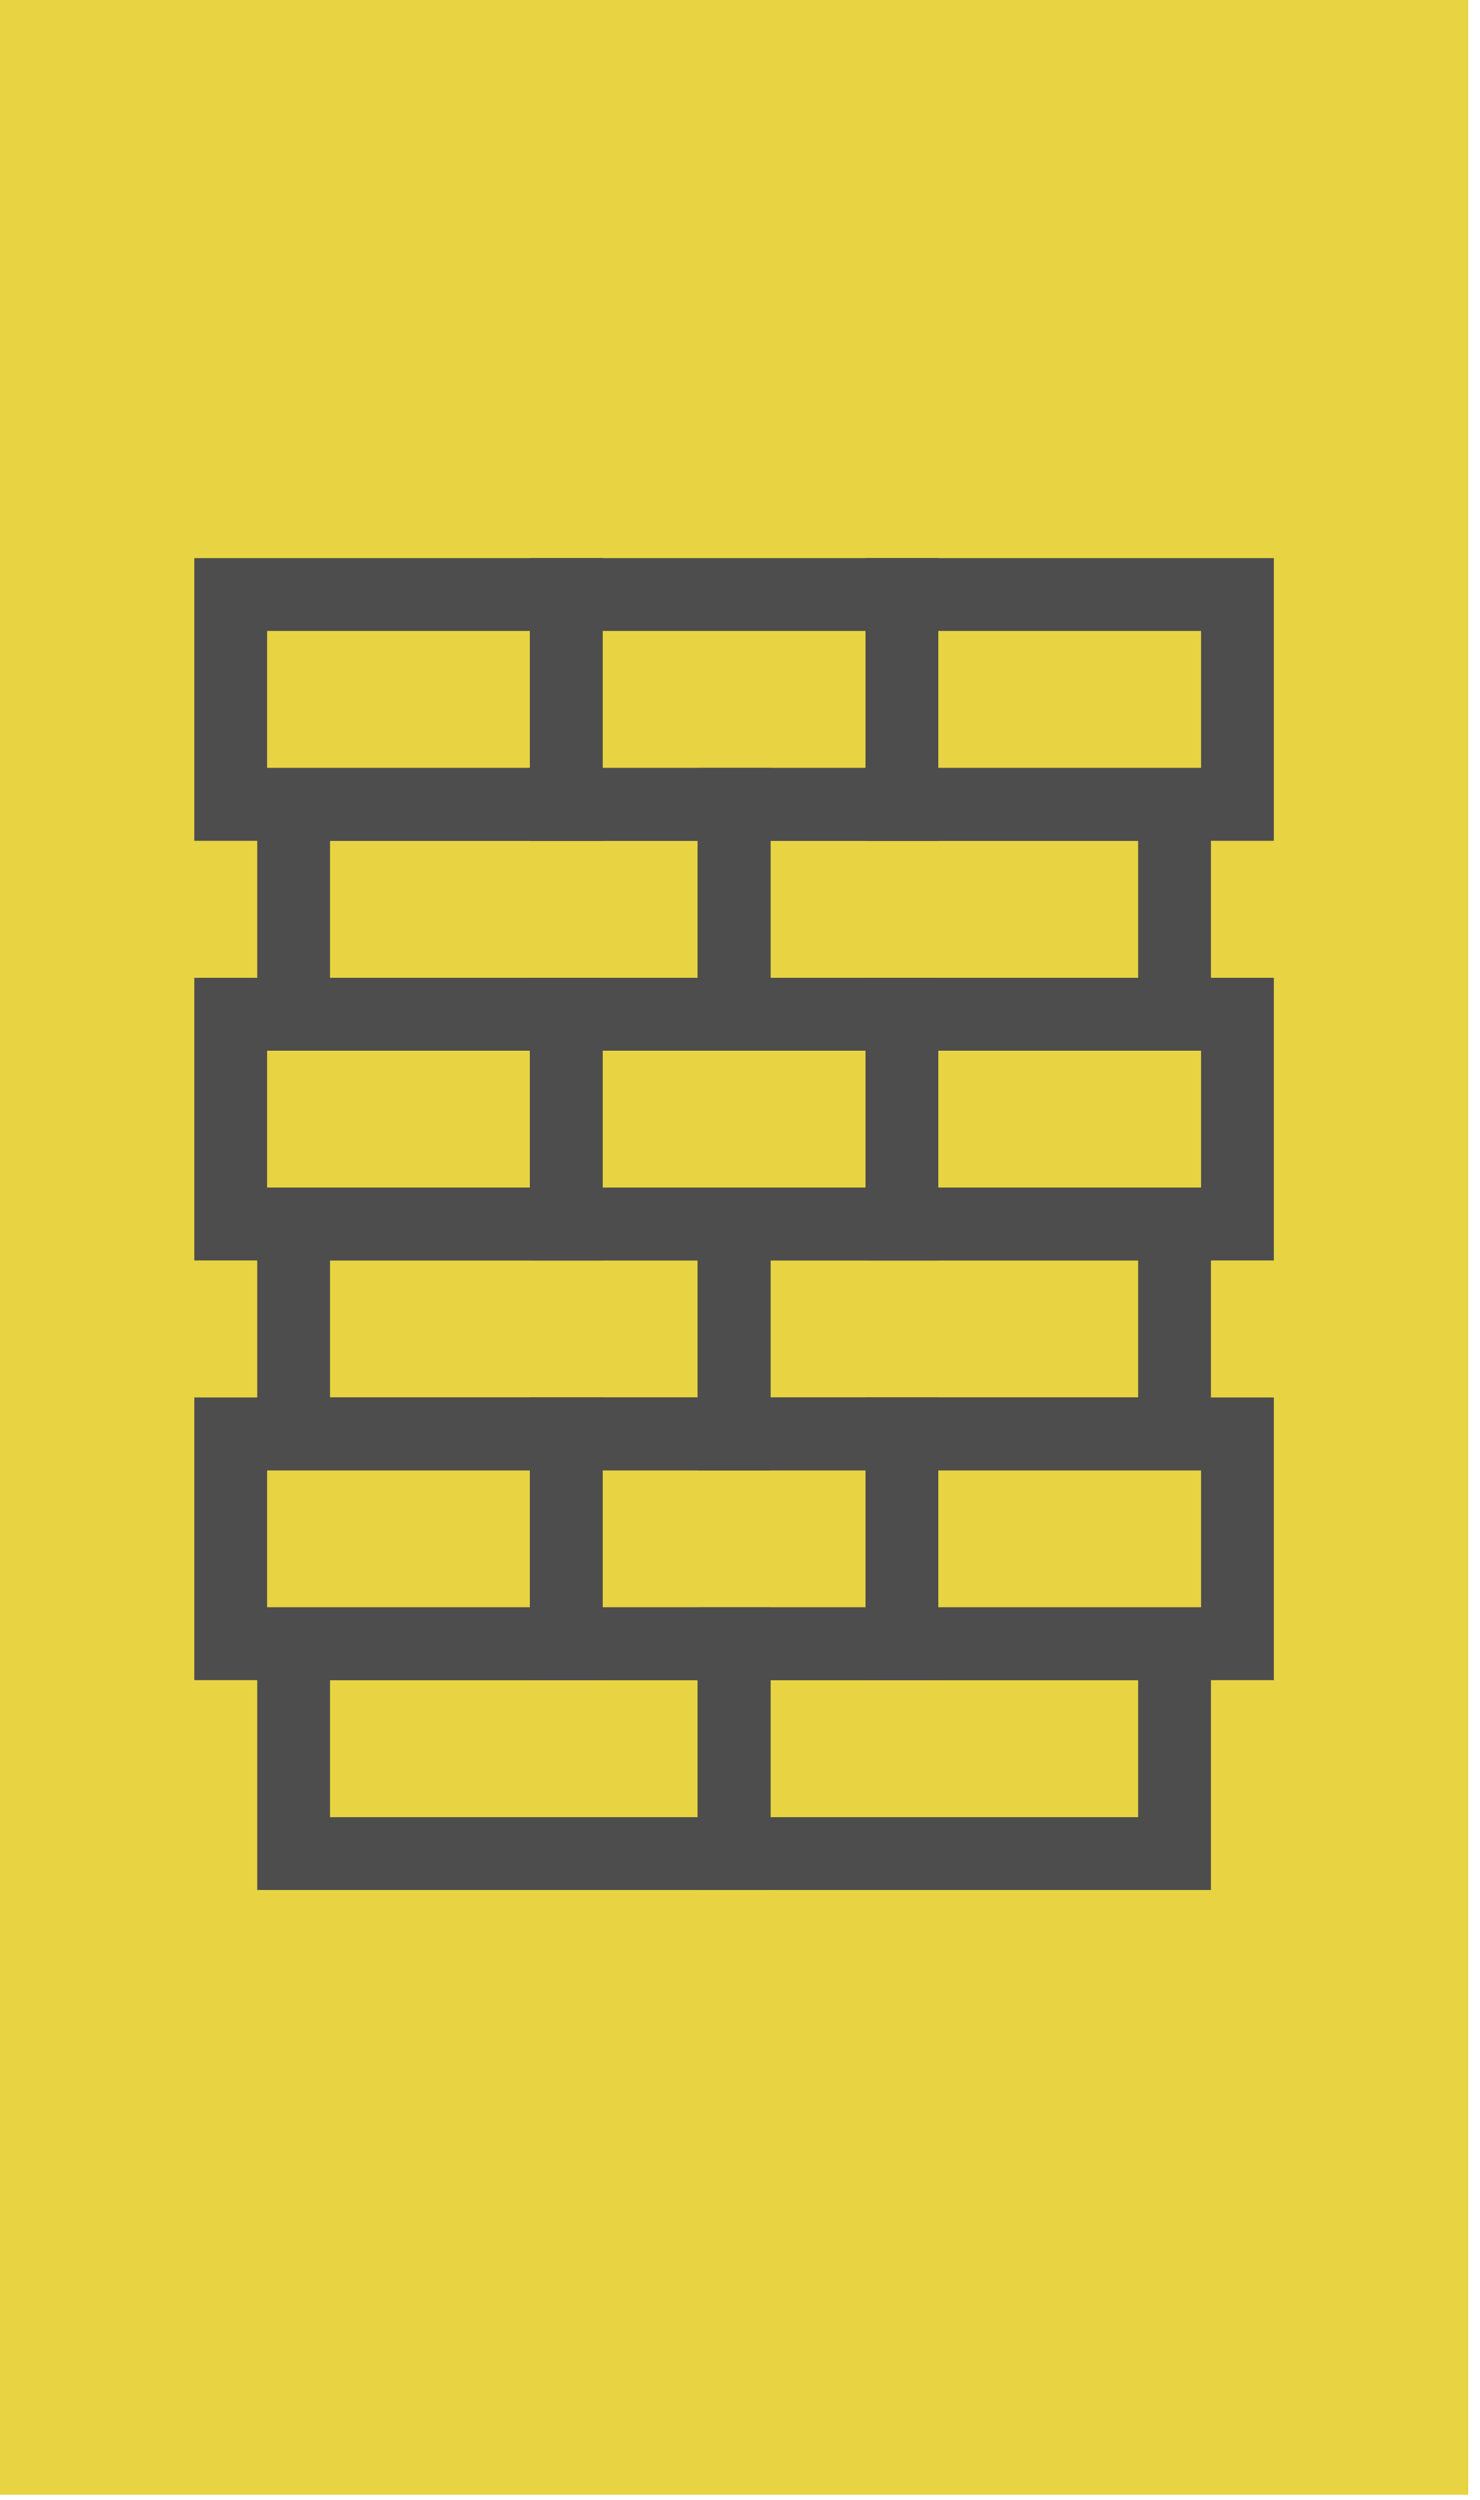
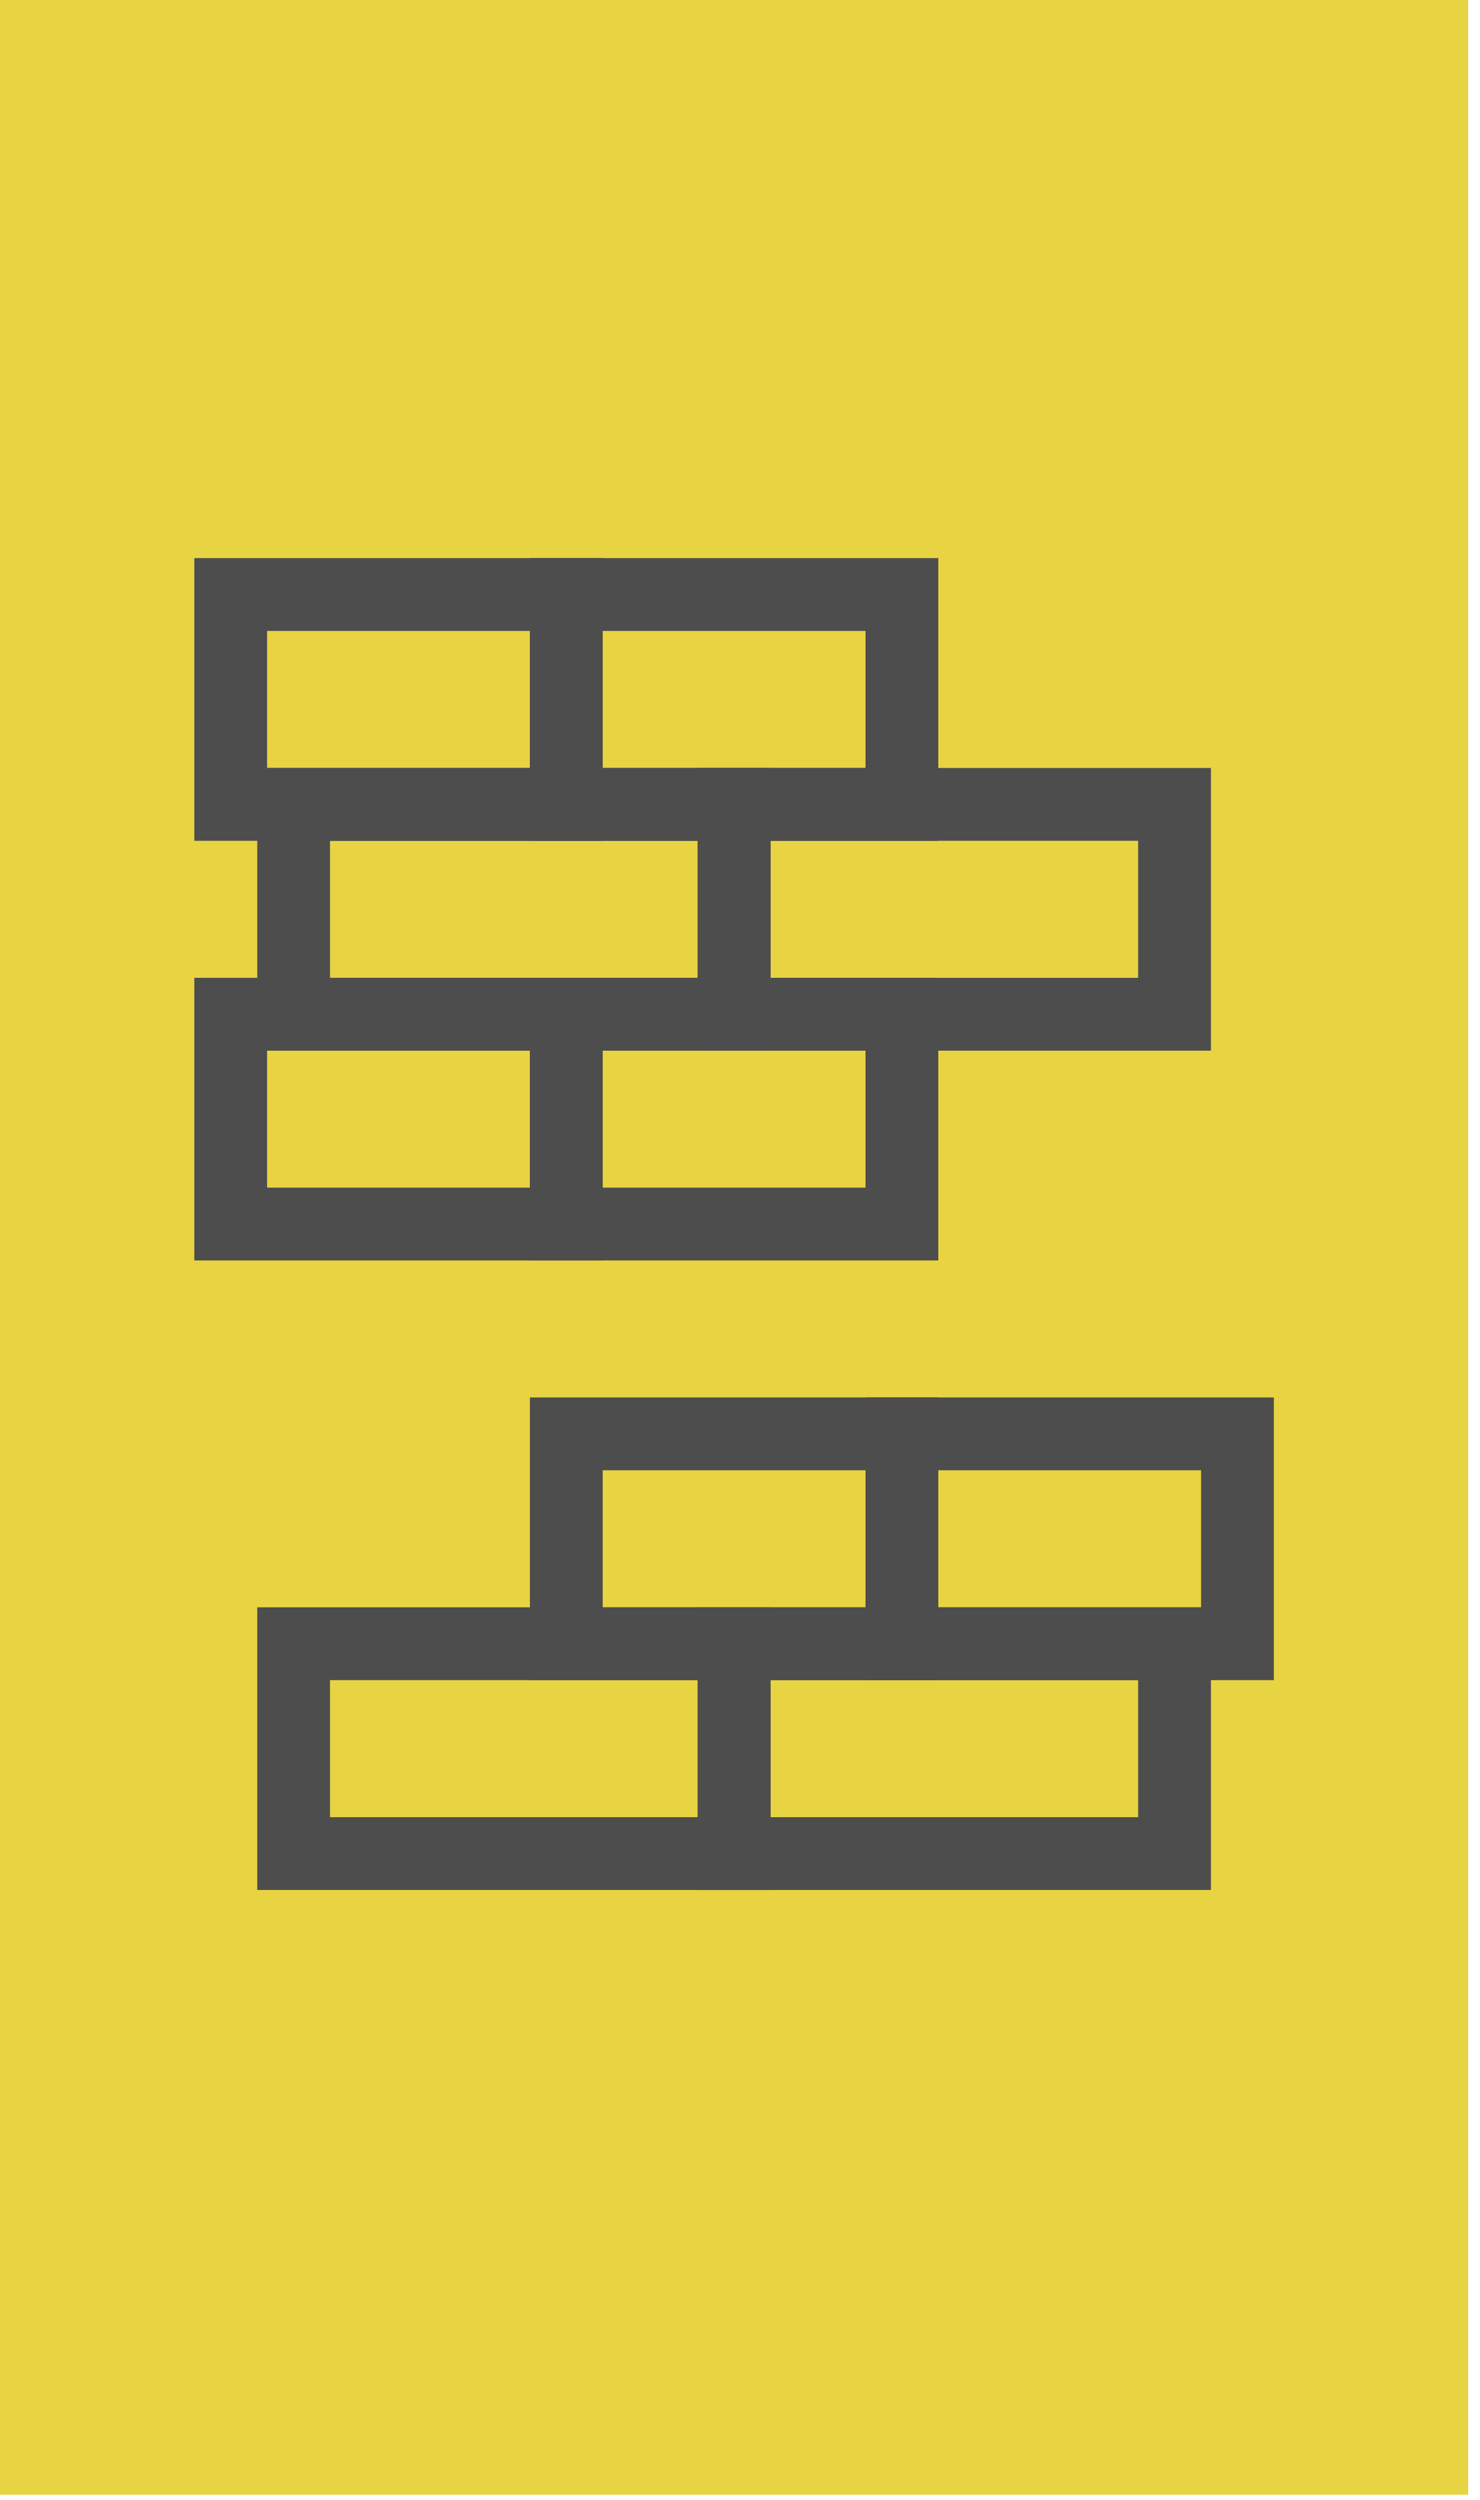
<svg xmlns="http://www.w3.org/2000/svg" version="1.1" x="0px" y="0px" width="61px" height="103px" viewBox="0 0 61 103" enable-background="new 0 0 61 103" xml:space="preserve">
  <defs>
</defs>
  <rect fill="#E8D442" width="60.513" height="102.776" />
  <rect x="12.103" y="67.717" fill="none" stroke="#4D4D4D" stroke-width="3" stroke-miterlimit="10" width="18.154" height="8.645" />
  <rect x="30.257" y="67.717" fill="none" stroke="#4D4D4D" stroke-width="3" stroke-miterlimit="10" width="18.153" height="8.645" />
-   <rect x="12.103" y="50.427" fill="none" stroke="#4D4D4D" stroke-width="3" stroke-miterlimit="10" width="18.154" height="8.645" />
-   <rect x="30.257" y="50.427" fill="none" stroke="#4D4D4D" stroke-width="3" stroke-miterlimit="10" width="18.153" height="8.645" />
-   <rect x="9.509" y="59.071" fill="none" stroke="#4D4D4D" stroke-width="3" stroke-miterlimit="10" width="13.832" height="8.646" />
  <rect x="23.341" y="59.071" fill="none" stroke="#4D4D4D" stroke-width="3" stroke-miterlimit="10" width="13.832" height="8.646" />
  <rect x="37.173" y="59.071" fill="none" stroke="#4D4D4D" stroke-width="3" stroke-miterlimit="10" width="13.83" height="8.646" />
  <rect x="9.509" y="41.783" fill="none" stroke="#4D4D4D" stroke-width="3" stroke-miterlimit="10" width="13.832" height="8.644" />
  <rect x="23.341" y="41.783" fill="none" stroke="#4D4D4D" stroke-width="3" stroke-miterlimit="10" width="13.832" height="8.644" />
-   <rect x="37.173" y="41.783" fill="none" stroke="#4D4D4D" stroke-width="3" stroke-miterlimit="10" width="13.83" height="8.644" />
  <rect x="12.103" y="33.138" fill="none" stroke="#4D4D4D" stroke-width="3" stroke-miterlimit="10" width="18.154" height="8.646" />
  <rect x="30.257" y="33.138" fill="none" stroke="#4D4D4D" stroke-width="3" stroke-miterlimit="10" width="18.153" height="8.646" />
  <rect x="9.509" y="24.493" fill="none" stroke="#4D4D4D" stroke-width="3" stroke-miterlimit="10" width="13.832" height="8.645" />
  <rect x="23.341" y="24.493" fill="none" stroke="#4D4D4D" stroke-width="3" stroke-miterlimit="10" width="13.832" height="8.645" />
-   <rect x="37.173" y="24.493" fill="none" stroke="#4D4D4D" stroke-width="3" stroke-miterlimit="10" width="13.83" height="8.645" />
</svg>